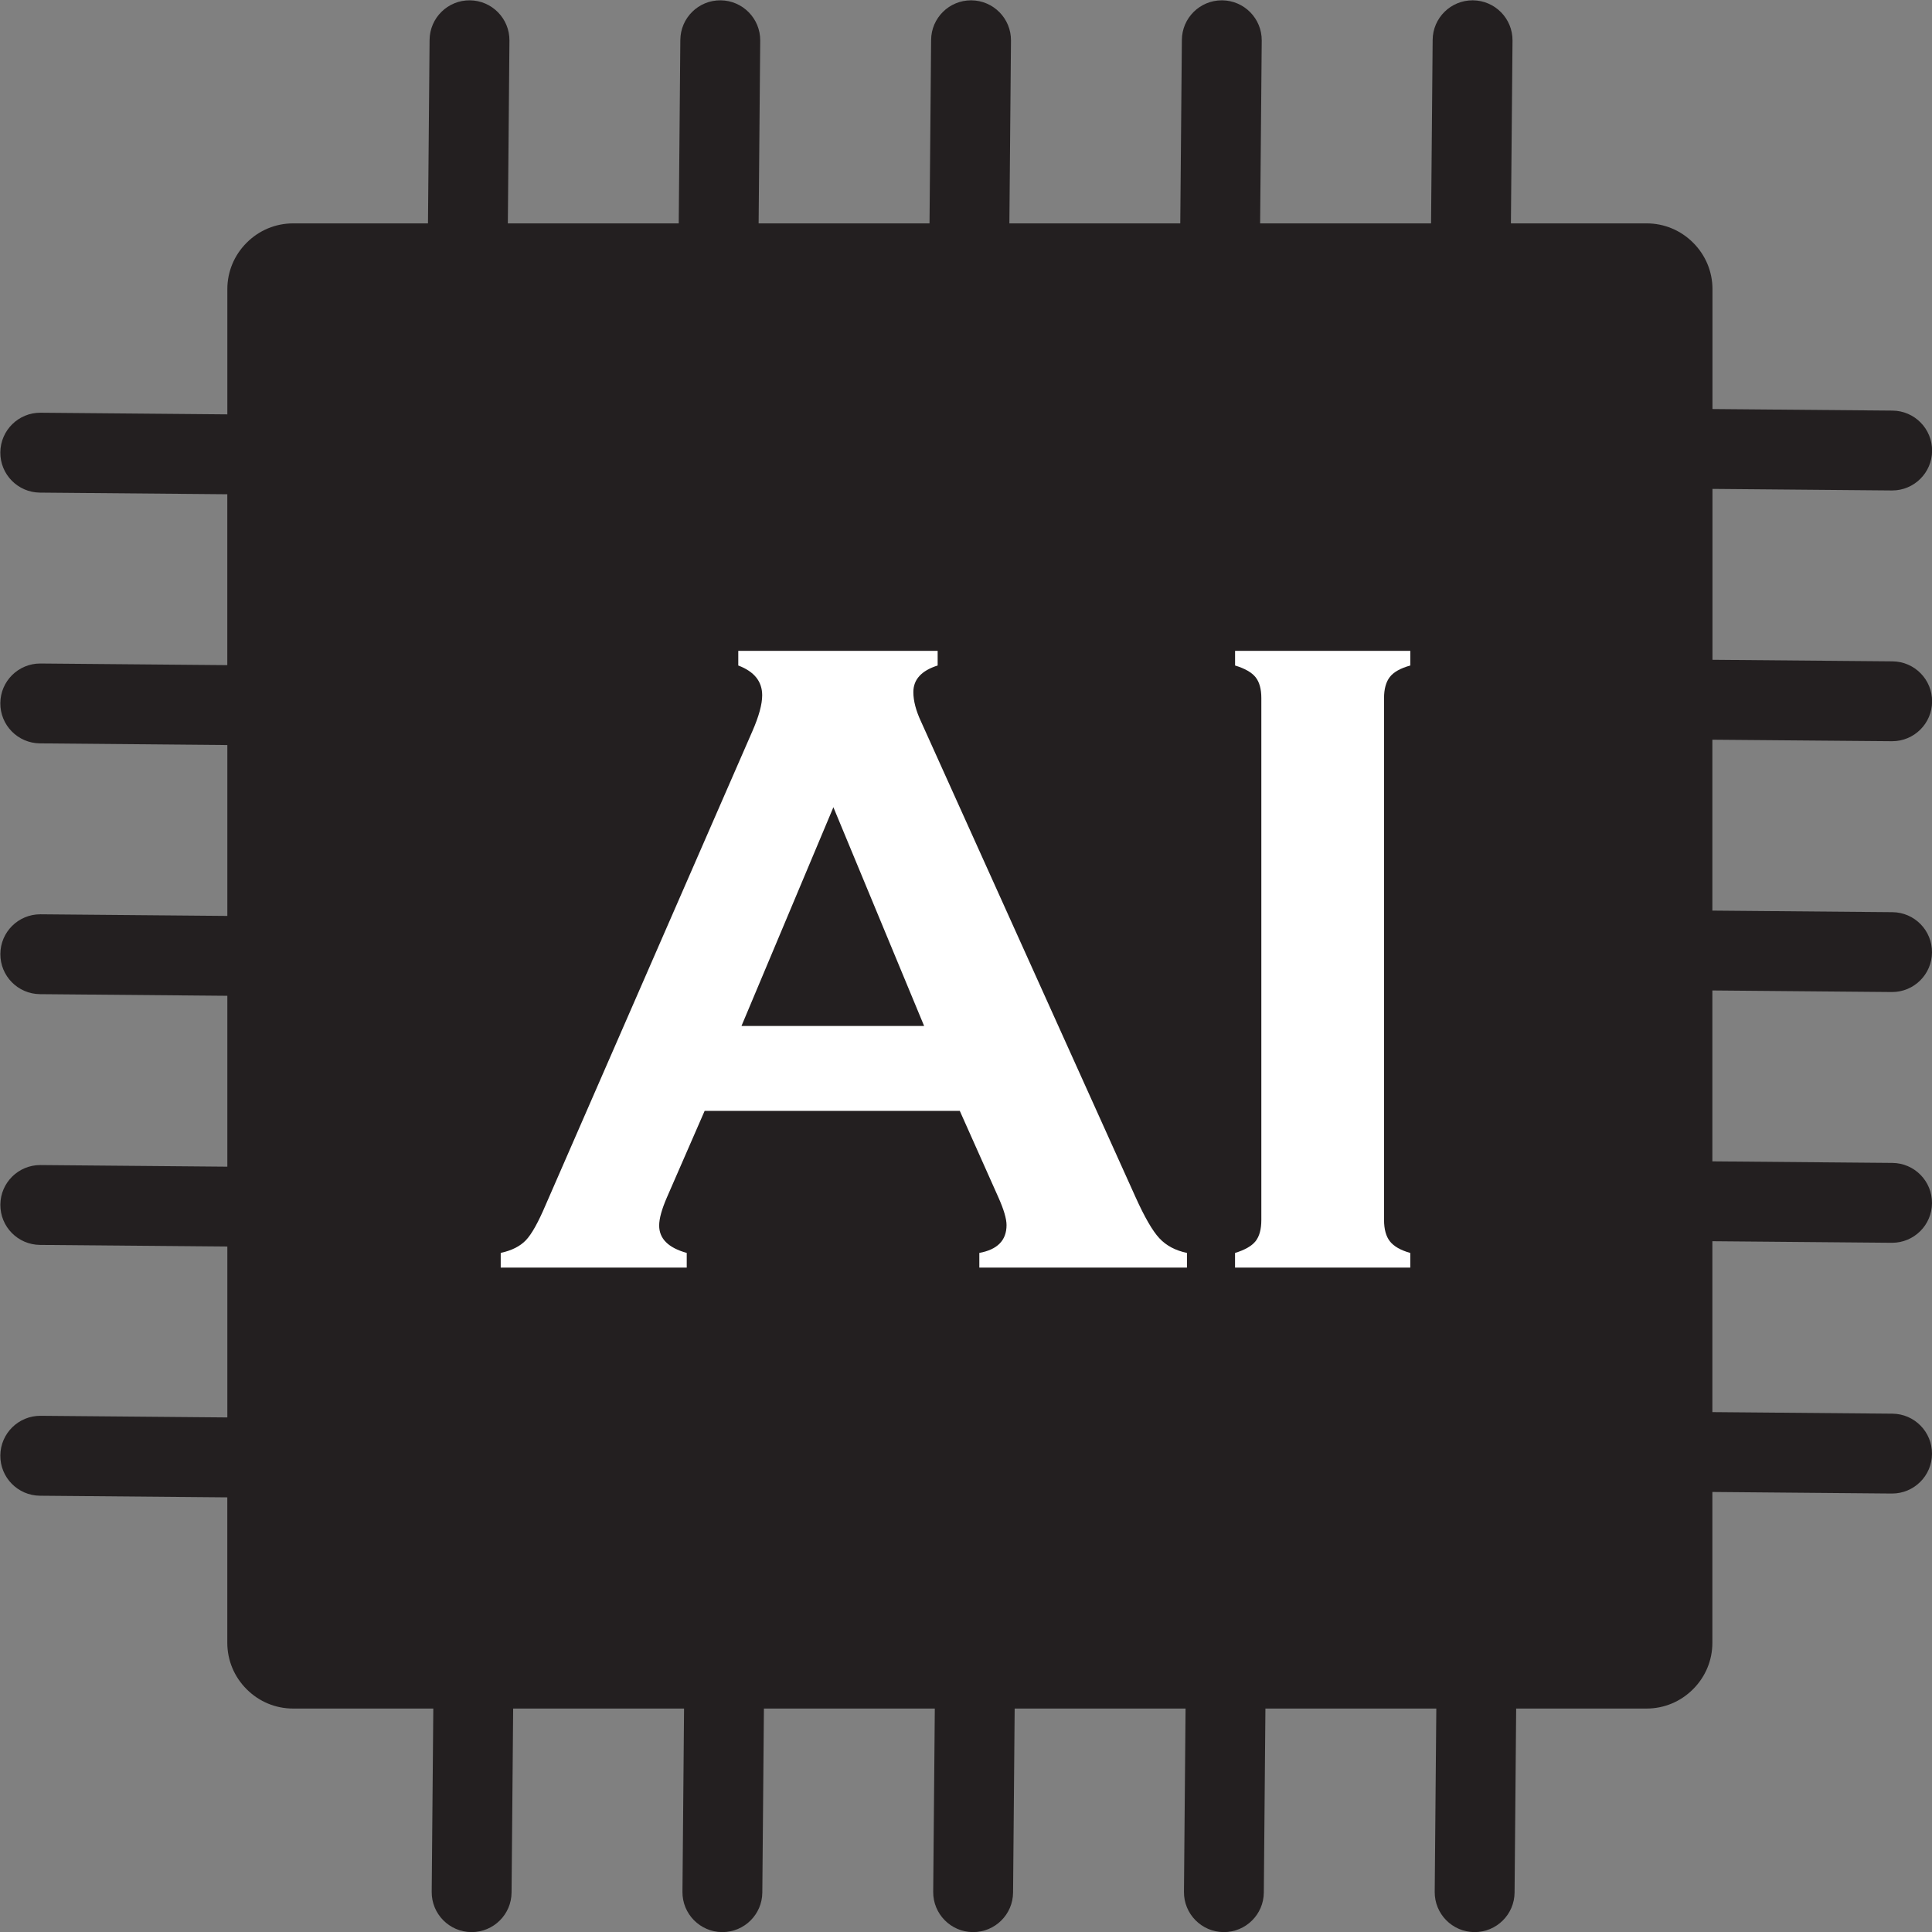
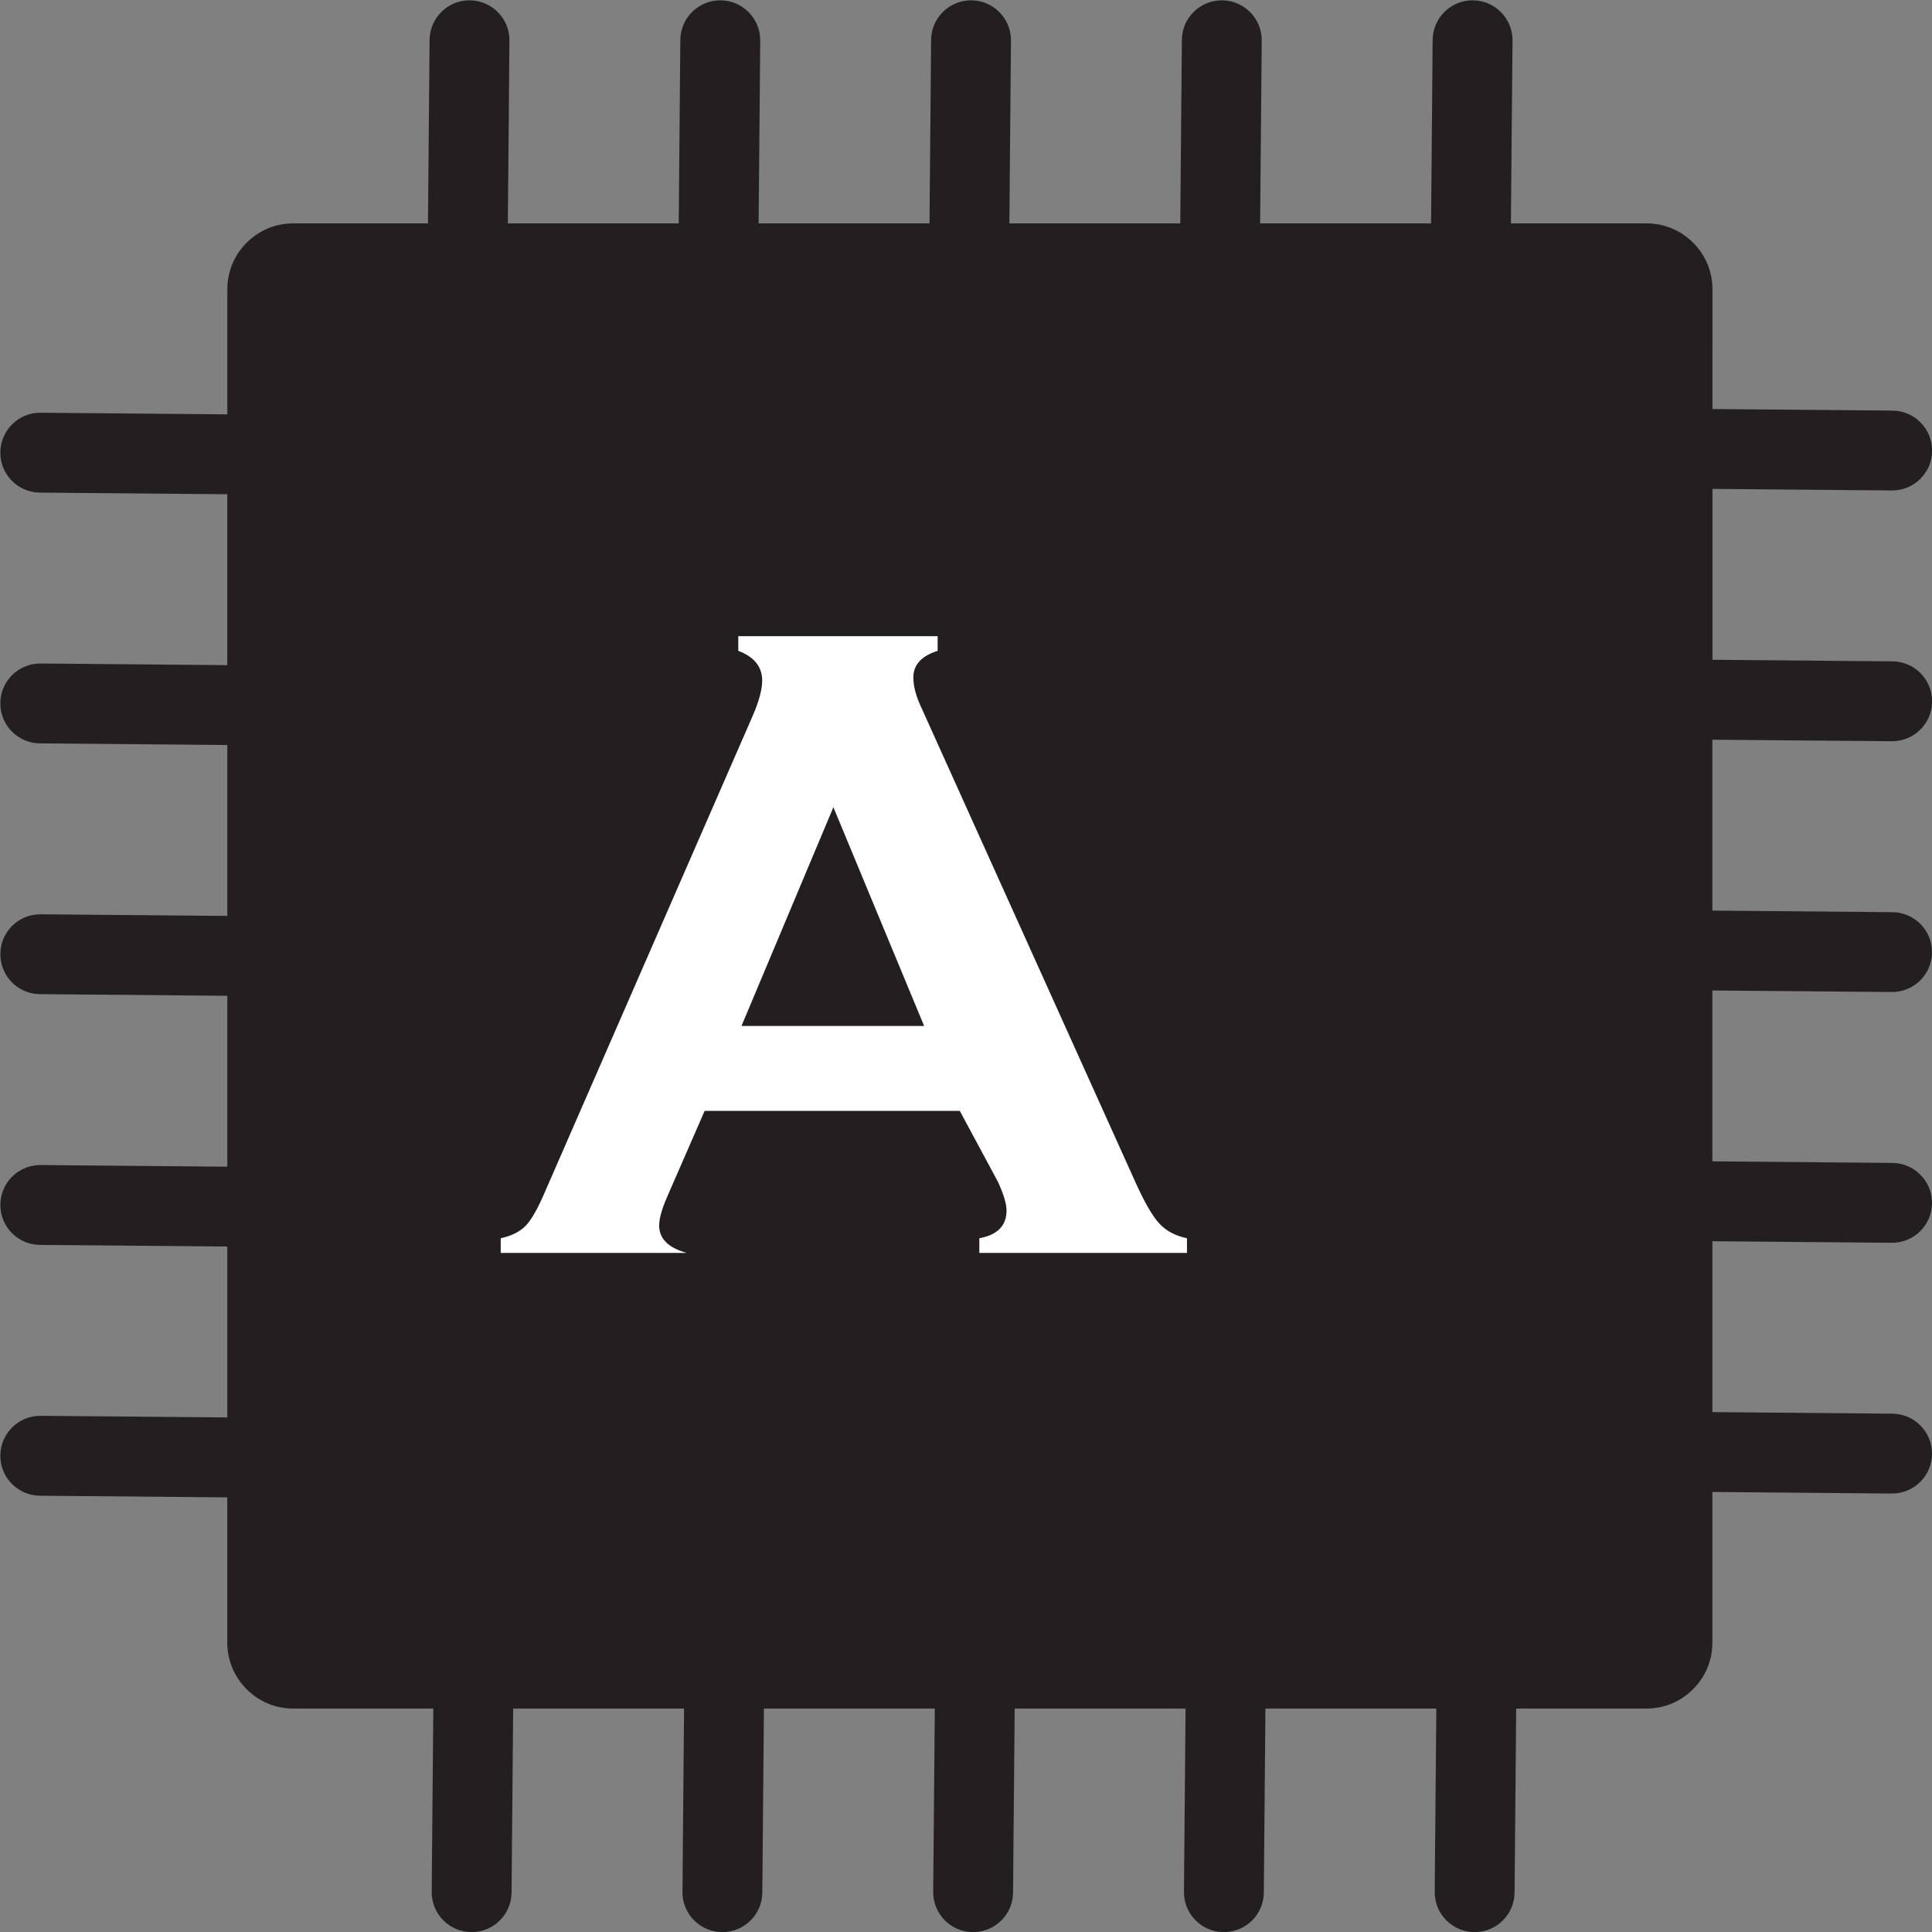
<svg xmlns="http://www.w3.org/2000/svg" height="591.5" preserveAspectRatio="xMidYMid meet" version="1.0" viewBox="-0.1 -0.1 591.5 591.5" width="591.5" zoomAndPan="magnify">
  <rect x="-0.1" y="-0.1" width="591.5" height="591.5" fill="#808080" stroke="none" />
  <g id="change1_1">
    <path d="M579.1,226.83c0.04,0,0.07,0,0.11,0c6.7,0,12.17-5.4,12.22-12.12c0.06-6.75-5.37-12.27-12.12-12.33 l-55.12-0.48v-52.32l54.91,0.48c0.04,0,0.07,0,0.11,0c6.7,0,12.17-5.4,12.22-12.12c0.06-6.75-5.37-12.27-12.12-12.33l-55.12-0.48 V88.44c0-5.36-2.1-10.41-5.92-14.23c-3.82-3.82-8.87-5.92-14.23-5.92h-41.56l0.49-55.96C463.03,5.58,457.6,0.06,450.85,0 c-0.04,0-0.07,0-0.11,0c-6.7,0-12.17,5.4-12.22,12.12l-0.49,56.17H385.7l0.49-55.96c0.06-6.75-5.37-12.27-12.12-12.33 c-0.04,0-0.07,0-0.11,0c-6.7,0-12.17,5.4-12.22,12.12l-0.49,56.17h-52.32l0.49-55.96c0.06-6.75-5.37-12.27-12.12-12.33 c-0.04,0-0.07,0-0.11,0c-6.7,0-12.17,5.4-12.22,12.12l-0.49,56.17h-52.32l0.49-55.96C232.7,5.58,227.27,0.06,220.52,0 c-6.76-0.06-12.27,5.37-12.33,12.12l-0.49,56.17h-52.32l0.49-55.96c0.06-6.75-5.37-12.27-12.12-12.33 c-6.75-0.06-12.27,5.37-12.33,12.12l-0.49,56.17H89.65c-5.36,0-10.41,2.1-14.23,5.92c-3.82,3.82-5.92,8.87-5.92,14.23v38.32 l-57.16-0.5C5.58,126.2,0.06,131.64,0,138.39c-0.06,6.75,5.37,12.27,12.12,12.33l57.37,0.5v52.32l-57.16-0.5c-0.04,0-0.07,0-0.11,0 c-6.7,0-12.17,5.4-12.22,12.12c-0.06,6.75,5.37,12.27,12.12,12.33L69.5,228v52.32l-57.16-0.5c-0.04,0-0.07,0-0.11,0 c-6.7,0-12.17,5.4-12.22,12.12c-0.06,6.75,5.37,12.27,12.12,12.33l57.37,0.5v52.32l-57.16-0.5c-0.04,0-0.07,0-0.11,0 c-6.7,0-12.17,5.4-12.22,12.12c-0.06,6.75,5.37,12.27,12.12,12.33l57.37,0.5v52.32l-57.16-0.5C5.58,433.32,0.06,438.74,0,445.5 c-0.06,6.75,5.37,12.27,12.12,12.33l57.37,0.5v44.51c0,5.36,2.1,10.41,5.92,14.23c3.82,3.82,8.87,5.92,14.23,5.92h42.92 l-0.49,56.11c-0.06,6.75,5.37,12.27,12.12,12.33c0.04,0,0.07,0,0.11,0c6.7,0,12.17-5.4,12.22-12.12l0.49-56.32h52.32l-0.49,56.11 c-0.06,6.75,5.37,12.27,12.12,12.33c0.04,0,0.07,0,0.11,0c6.7,0,12.17-5.4,12.22-12.12l0.49-56.32h52.32l-0.49,56.11 c-0.06,6.75,5.37,12.27,12.12,12.33c0.04,0,0.07,0,0.11,0c6.7,0,12.17-5.4,12.22-12.12l0.49-56.32h52.32l-0.49,56.11 c-0.06,6.75,5.37,12.27,12.12,12.33c0.04,0,0.07,0,0.11,0c6.7,0,12.17-5.4,12.22-12.12l0.49-56.32h52.32l-0.49,56.11 c-0.06,6.75,5.37,12.27,12.12,12.33c0.04,0,0.07,0,0.11,0c6.7,0,12.17-5.4,12.22-12.12l0.49-56.32h39.92 c5.36,0,10.41-2.1,14.23-5.92c3.82-3.82,5.92-8.87,5.92-14.23v-46.16l54.91,0.48c0.04,0,0.07,0,0.11,0c6.7,0,12.17-5.4,12.22-12.12 c0.06-6.75-5.37-12.27-12.12-12.33l-55.12-0.48v-52.32l54.91,0.48c0.04,0,0.07,0,0.11,0c6.7,0,12.17-5.4,12.22-12.12 c0.06-6.75-5.37-12.27-12.12-12.33l-55.12-0.48v-52.32l54.91,0.48c0.04,0,0.07,0,0.11,0c6.7,0,12.17-5.4,12.22-12.12 c0.06-6.75-5.37-12.27-12.12-12.33l-55.12-0.48v-52.32L579.1,226.83z" fill="#231f20" />
  </g>
  <g>
    <g fill="#fff" id="change2_1">
-       <path d="M293.75,340.01h-78.12l-11.52,26.42c-1.6,3.67-2.4,6.56-2.4,8.67c0,4.04,2.81,6.83,8.44,8.39v4.49H153.2 v-4.49c3.36-0.73,5.92-2.02,7.69-3.87c1.77-1.84,3.78-5.44,6.05-10.78l63.28-145.01c2.02-4.61,3.03-8.29,3.03-11.06 c0-4.24-2.44-7.28-7.32-9.12v-4.49h61.04v4.49c-4.96,1.57-7.44,4.28-7.44,8.15c0,2.67,0.8,5.72,2.4,9.12l65.6,145.43 c2.78,6.17,5.21,10.39,7.32,12.65c2.1,2.26,4.92,3.76,8.45,4.49v4.49h-63.57v-4.49c5.55-1.01,8.33-3.85,8.33-8.53 c0-1.93-0.84-4.77-2.52-8.53L293.75,340.01z M282.83,314.01l-27.78-66.97l-28.14,66.97H282.83z" fill="inherit" />
-       <path d="M386.07,373.4V213.6c0-2.76-0.59-4.88-1.76-6.36c-1.17-1.47-3.26-2.67-6.28-3.59v-4.49h53.65v4.49 c-3.01,0.83-5.11,2.01-6.28,3.53c-1.17,1.52-1.76,3.66-1.76,6.43v159.8c0,2.86,0.61,5.05,1.82,6.57c1.21,1.52,3.28,2.7,6.21,3.52 v4.49h-53.65v-4.49c3.01-0.92,5.1-2.12,6.28-3.59C385.48,378.42,386.07,376.26,386.07,373.4z" fill="inherit" />
+       <path d="M293.75,340.01h-78.12l-11.52,26.42c-1.6,3.67-2.4,6.56-2.4,8.67c0,4.04,2.81,6.83,8.44,8.39H153.2 v-4.49c3.36-0.73,5.92-2.02,7.69-3.87c1.77-1.84,3.78-5.44,6.05-10.78l63.28-145.01c2.02-4.61,3.03-8.29,3.03-11.06 c0-4.24-2.44-7.28-7.32-9.12v-4.49h61.04v4.49c-4.96,1.57-7.44,4.28-7.44,8.15c0,2.67,0.8,5.72,2.4,9.12l65.6,145.43 c2.78,6.17,5.21,10.39,7.32,12.65c2.1,2.26,4.92,3.76,8.45,4.49v4.49h-63.57v-4.49c5.55-1.01,8.33-3.85,8.33-8.53 c0-1.93-0.84-4.77-2.52-8.53L293.75,340.01z M282.83,314.01l-27.78-66.97l-28.14,66.97H282.83z" fill="inherit" />
    </g>
  </g>
</svg>